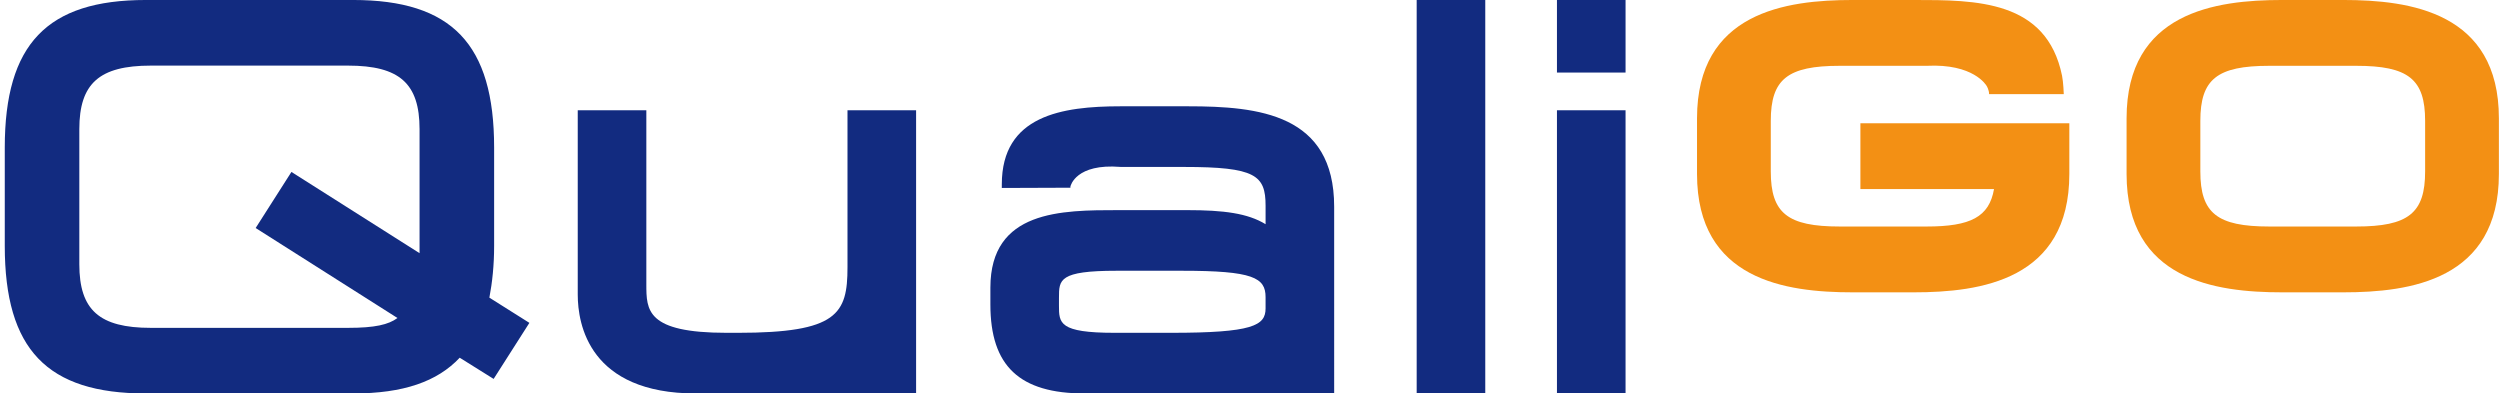
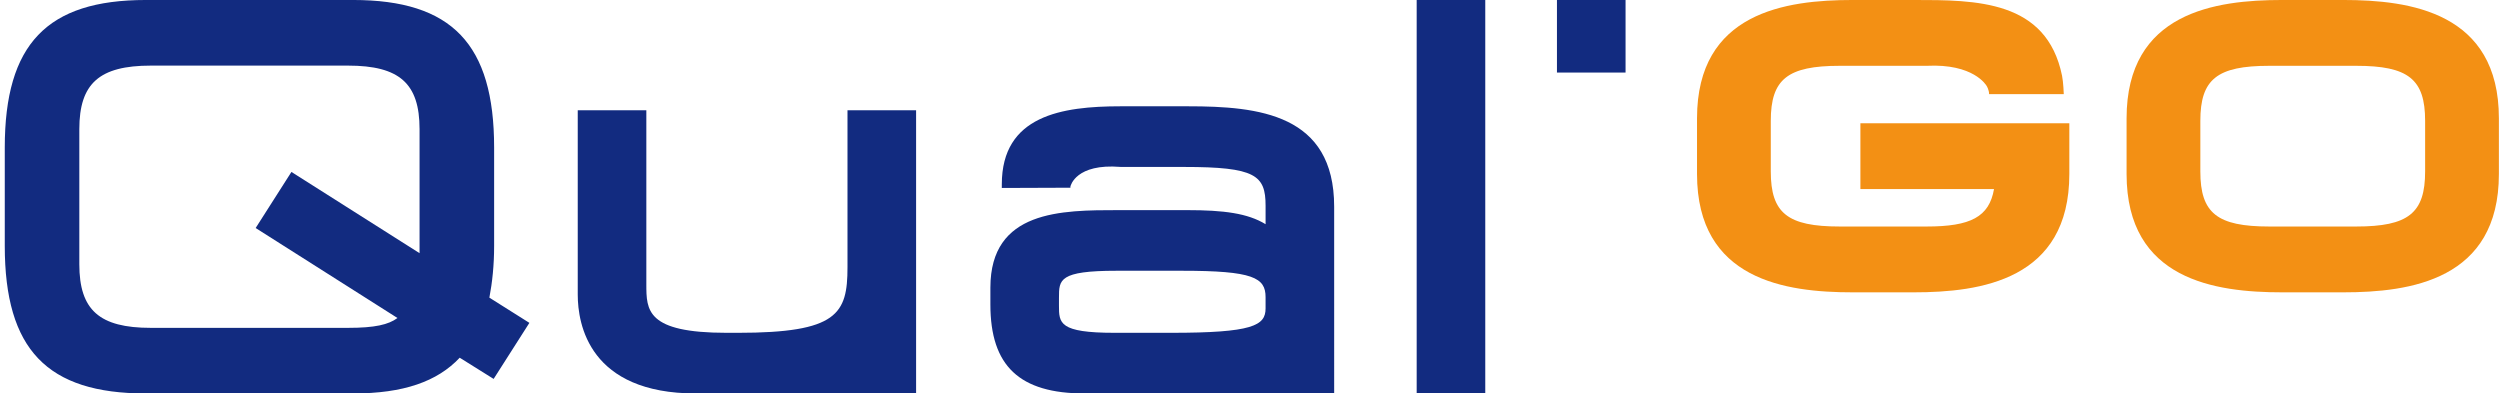
<svg xmlns="http://www.w3.org/2000/svg" viewBox="0 0 241.571 38.021" id="svg4501" height="38.021" width="241.571" version="1.1">
  <defs id="defs4505" />
  <path id="path4485" style="fill:#122b80;fill-rule:evenodd" d="m 14.095,-0.001 c -9.557,0 -13.634,4.264 -13.634,14.259 v 9.504 c 0,9.994 4.078,14.258 13.634,14.258 h 20.016 c 4.878,0 8.146,-1.152 10.31,-3.454 0.888,0.555 3.278,2.048 3.278,2.048 l 3.455,-5.416 c 0,0 -2.97,-1.871 -3.866,-2.436 0.282,-1.482 0.459,-3.126 0.459,-5 v -9.504 c 0,-9.995 -4.078,-14.259 -13.635,-14.259 z m 24.312,30.73 c -0.863,0.637 -2.162,0.951 -4.776,0.951 H 14.575 c -4.973,0 -6.91,-1.722 -6.91,-6.142 V 12.481 c 0,-4.419 1.937,-6.141 6.91,-6.141 h 19.056 c 4.972,0 6.91,1.722 6.91,6.141 0,0 0,8.772 0,11.983 -2.807,-1.78 -12.381,-7.85 -12.381,-7.85 l -3.457,5.419 c 0,0 11.6,7.36 13.704,8.695 z" />
-   <path id="path4487" style="fill:#122b80;fill-rule:evenodd" d="m 81.892,10.655 v 15.17 c 0,4.501 -0.959,6.335 -10.606,6.335 h -1.057 c -7.774,0 -7.774,-2.179 -7.774,-4.702 V 10.655 h -6.629 v 17.811 c 0,2.873 1.113,9.554 11.427,9.554 H 88.521 V 10.655 h -1.25 z" />
+   <path id="path4487" style="fill:#122b80;fill-rule:evenodd" d="m 81.892,10.655 v 15.17 c 0,4.501 -0.959,6.335 -10.606,6.335 h -1.057 c -7.774,0 -7.774,-2.179 -7.774,-4.702 V 10.655 h -6.629 v 17.811 c 0,2.873 1.113,9.554 11.427,9.554 H 88.521 V 10.655 h -1.25 " />
  <path id="path4489" style="fill:#122b80;fill-rule:evenodd" d="m 114.805,10.271 h -6.527 c -5.674,0 -11.475,0.895 -11.475,7.538 v 0.354 l 6.629,-0.025 v -0.113 c 0.02,-0.092 0.539,-2.241 4.842,-1.897 l 6.148,0.004 c 6.889,0 7.869,0.797 7.869,3.742 0,0 0,0.939 0,1.79 -1.733,-1.059 -4.04,-1.36 -7.582,-1.36 h -6.623 c -5.519,0 -12.387,0 -12.387,7.49 v 1.632 c 0,5.943 2.813,8.594 9.122,8.594 0.025,0 24.097,0 24.097,0 V 19.969 c 0,-8.949 -7.285,-9.698 -14.114,-9.698 z m -12.478,18.482 c 0,-1.724 0,-2.59 5.565,-2.59 h 6.337 c 6.843,0 8.061,0.666 8.061,2.542 v 1.103 c 0,1.658 -1.267,2.351 -9.117,2.351 h -5.473 c -5.374,0 -5.374,-0.937 -5.374,-2.639 z" />
  <path id="path4491" style="fill:#122b80;fill-rule:evenodd" d="m 136.891,-0.001 v 38.02 h 6.628 V -0.001 Z" />
-   <path id="path4493" style="fill:#122b80;fill-rule:evenodd" d="m 150.446,10.655 v 27.364 h 6.629 V 10.655 Z" />
  <path id="path4495" style="fill:#122b80;fill-rule:evenodd" d="m 150.446,-0.001 v 7.012 h 6.629 v -7.012 z" />
  <path id="path4497" style="fill:#f39014;fill-rule:evenodd" d="m 226.428,-0.001 h -5.904 c -6.455,0 -15.036,1.186 -15.036,11.437 v 5.376 c 0,10.25 8.581,11.436 15.036,11.436 h 5.904 c 6.455,0 15.036,-1.185 15.036,-11.436 v -5.376 c 0,-10.251 -8.581,-11.437 -15.036,-11.437 z m 1.248,21.889 h -8.4 c -5.042,0 -6.66,-1.292 -6.66,-5.317 v -4.896 c 0,-4.024 1.618,-5.316 6.66,-5.316 h 8.4 c 5.042,0 6.66,1.291 6.66,5.316 v 4.896 c 0,4.025 -1.618,5.317 -6.66,5.317 z" />
  <path id="path4499" style="fill:#f39014;fill-rule:evenodd" d="m 199.419,9.096 h -7.217 c 0,-0.417 -0.23,-0.783 -0.23,-0.783 -0.05,-0.089 -1.276,-2.182 -5.804,-1.954 h -8.4 c -5.042,0 -6.66,1.291 -6.66,5.316 v 4.896 c 0,4.025 1.618,5.317 6.66,5.317 h 8.4 c 4.254,0 6.042,-0.927 6.511,-3.619 -2.51,0 -12.912,0 -12.912,0 v -6.359 h 20.189 v 4.902 c 0,10.25 -8.581,11.436 -15.036,11.436 h -5.904 c -6.455,0 -15.036,-1.185 -15.036,-11.436 v -5.376 c 0,-10.251 8.581,-11.437 15.036,-11.437 h 5.904 c 6.019,0 12.84,5e-4 14.332,7.316 0.13,0.637 0.167,1.782 0.167,1.782 z" />
</svg>